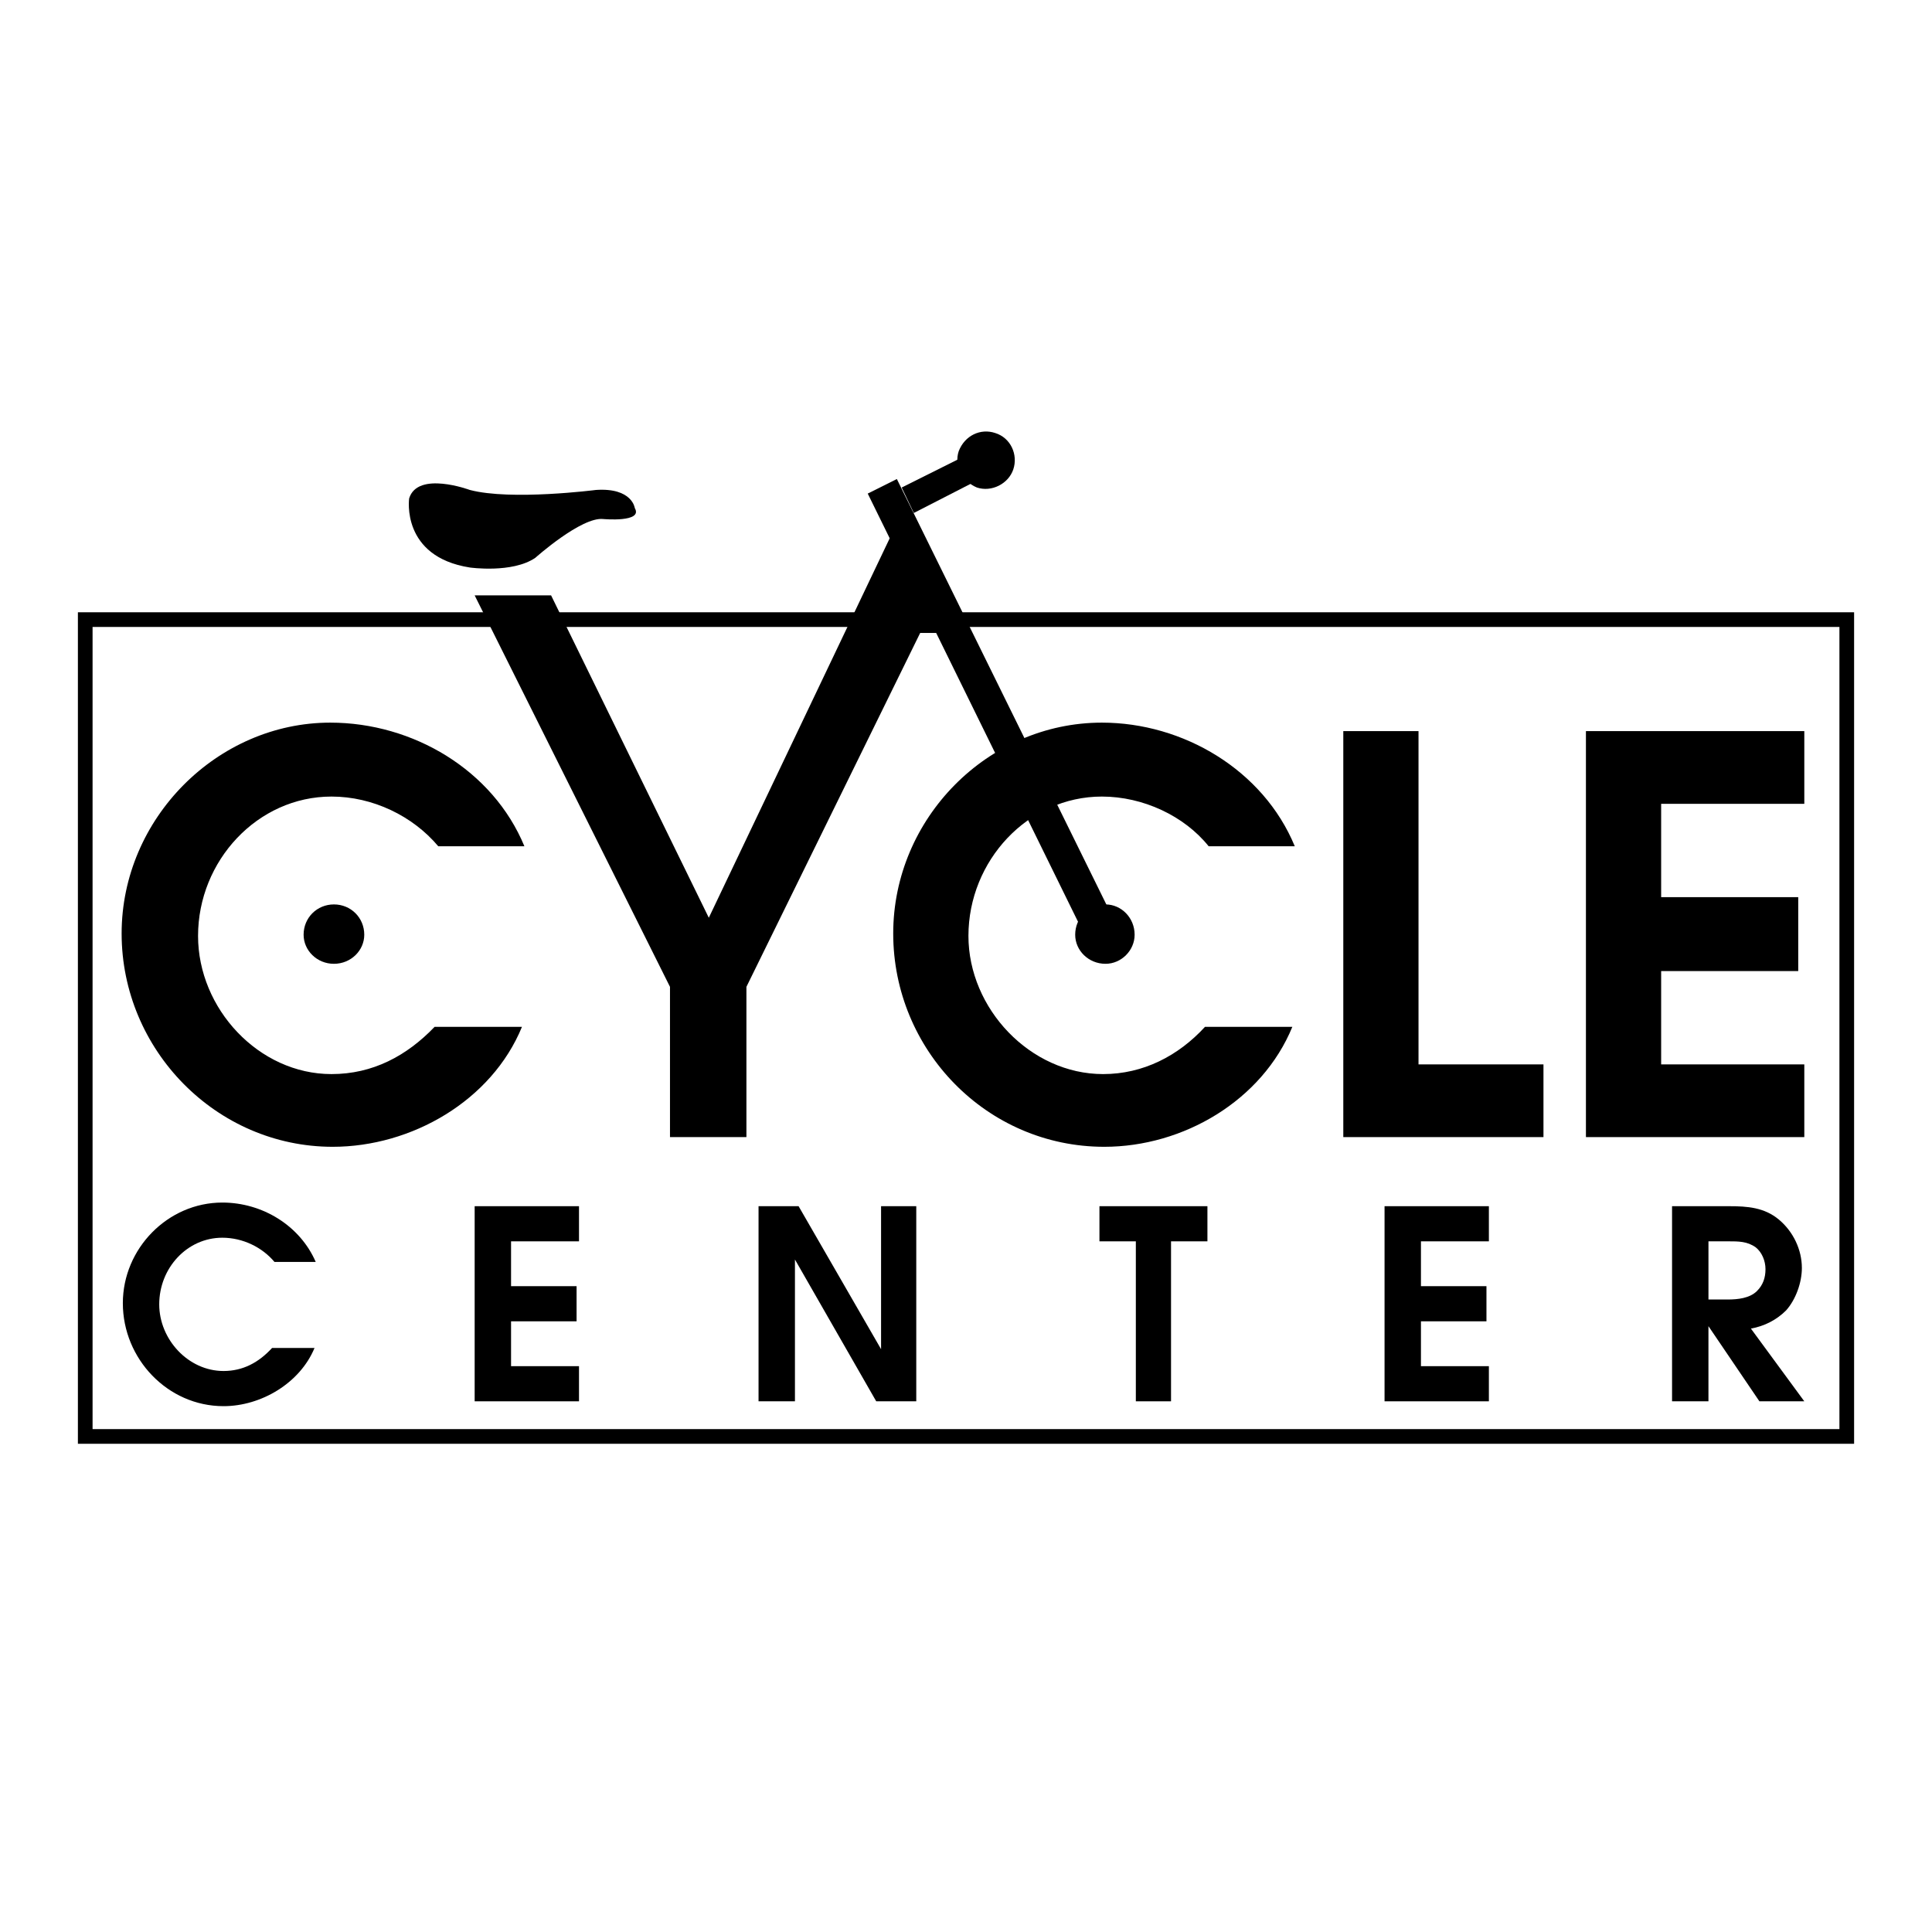
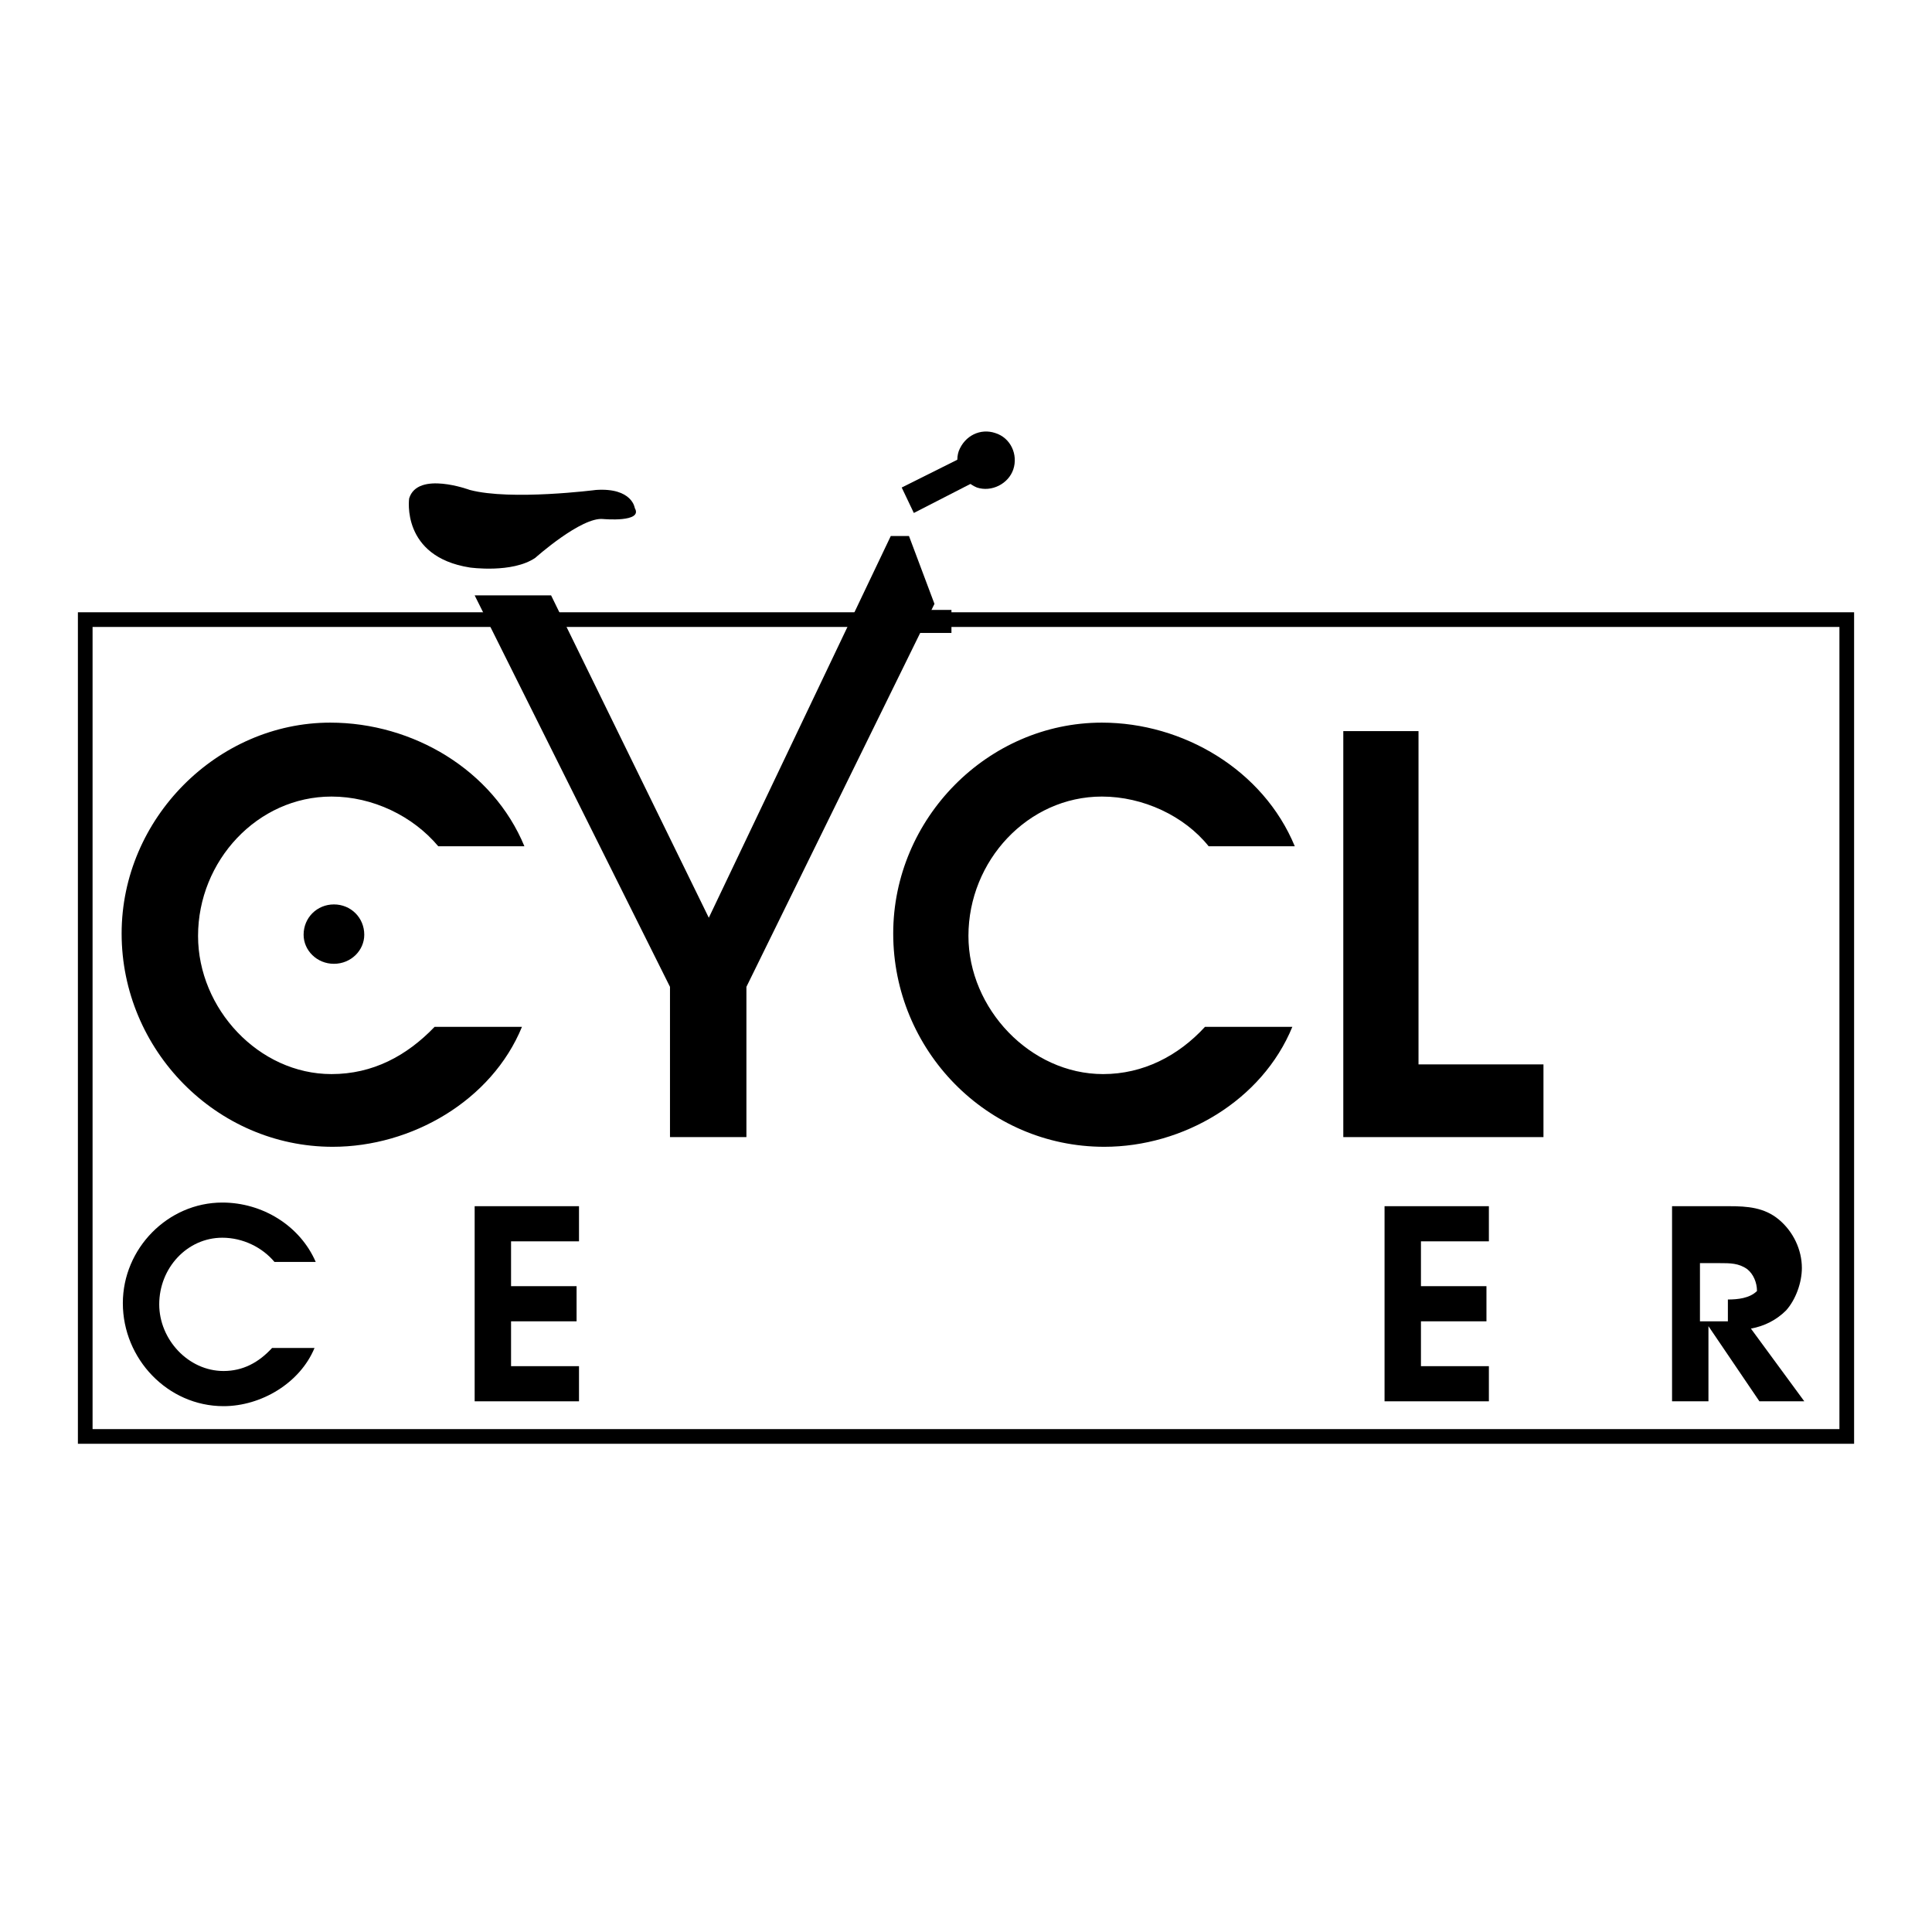
<svg xmlns="http://www.w3.org/2000/svg" version="1.0" id="Layer_1" x="0px" y="0px" width="192.756px" height="192.756px" viewBox="0 0 192.756 192.756" enable-background="new 0 0 192.756 192.756" xml:space="preserve">
  <g>
    <polygon fill-rule="evenodd" clip-rule="evenodd" fill="#FFFFFF" points="0,0 192.756,0 192.756,192.756 0,192.756 0,0  " />
    <path fill-rule="evenodd" clip-rule="evenodd" d="M52.078,102.447c-3.026,7.375-11.015,11.969-18.882,11.969   c-11.62,0-21.061-9.672-21.061-21.28c0-11.487,9.562-21.039,20.818-21.039c8.231,0,16.219,4.716,19.366,12.333h-8.594   c-2.542-3.022-6.536-4.957-10.651-4.957c-7.383,0-13.314,6.408-13.314,13.905c0,7.255,6.052,13.784,13.314,13.784   c4.115,0,7.504-1.814,10.289-4.715H52.078L52.078,102.447z" />
    <polygon fill-rule="evenodd" clip-rule="evenodd" points="93.231,60.248 74.47,98.457 74.47,113.449 66.845,113.449 66.845,98.457    47.357,59.401 54.983,59.401 70.718,91.564 88.874,53.477 90.689,53.477 93.231,60.248  " />
    <path fill-rule="evenodd" clip-rule="evenodd" d="M128.938,102.447c-3.026,7.375-10.894,11.969-18.761,11.969   c-11.741,0-21.061-9.672-21.061-21.28c0-11.487,9.441-21.039,20.819-21.039c8.109,0,16.098,4.716,19.245,12.333h-8.594   c-2.421-3.022-6.536-4.957-10.651-4.957c-7.384,0-13.314,6.408-13.314,13.905c0,7.255,6.173,13.784,13.436,13.784   c3.994,0,7.504-1.814,10.167-4.715H128.938L128.938,102.447z" />
    <polygon fill-rule="evenodd" clip-rule="evenodd" points="134.021,72.943 141.525,72.943 141.525,106.195 153.992,106.195    153.992,113.449 134.021,113.449 134.021,72.943  " />
-     <polygon fill-rule="evenodd" clip-rule="evenodd" points="158.229,72.943 180.016,72.943 180.016,80.198 165.733,80.198    165.733,89.509 179.41,89.509 179.41,96.884 165.733,96.884 165.733,106.195 180.016,106.195 180.016,113.449 158.229,113.449    158.229,72.943  " />
    <path fill-rule="evenodd" clip-rule="evenodd" d="M31.38,134.488c-1.453,3.506-5.326,5.805-9.078,5.805   c-5.568,0-10.046-4.717-10.046-10.277c0-5.441,4.479-10.037,9.925-10.037c3.994,0,7.746,2.297,9.319,5.926h-4.115   c-1.21-1.451-3.147-2.418-5.205-2.418c-3.51,0-6.294,3.021-6.294,6.648c0,3.508,2.905,6.65,6.416,6.65   c1.937,0,3.51-0.846,4.841-2.297H31.38L31.38,134.488z" />
    <polygon fill-rule="evenodd" clip-rule="evenodd" points="47.357,120.342 57.767,120.342 57.767,123.848 50.988,123.848    50.988,128.322 57.525,128.322 57.525,131.828 50.988,131.828 50.988,136.303 57.767,136.303 57.767,139.809 47.357,139.809    47.357,120.342  " />
-     <polygon fill-rule="evenodd" clip-rule="evenodd" points="75.68,120.342 79.675,120.342 87.905,134.609 87.905,120.342    91.416,120.342 91.416,139.809 87.421,139.809 79.312,125.662 79.312,139.809 75.68,139.809 75.68,120.342  " />
-     <polygon fill-rule="evenodd" clip-rule="evenodd" points="113.323,123.848 109.692,123.848 109.692,120.342 120.465,120.342    120.465,123.848 116.834,123.848 116.834,139.809 113.323,139.809 113.323,123.848  " />
    <polygon fill-rule="evenodd" clip-rule="evenodd" points="138.137,120.342 148.546,120.342 148.546,123.848 141.768,123.848    141.768,128.322 148.304,128.322 148.304,131.828 141.768,131.828 141.768,136.303 148.546,136.303 148.546,139.809    138.137,139.809 138.137,120.342  " />
-     <path fill-rule="evenodd" clip-rule="evenodd" d="M166.822,120.342h5.689c1.815,0,3.51,0.121,4.962,1.33s2.3,3.023,2.3,4.836   c0,1.451-0.605,3.145-1.573,4.232c-0.969,0.967-2.179,1.572-3.511,1.814l5.326,7.254h-4.479l-5.084-7.496v7.496h-3.631V120.342   L166.822,120.342z M172.391,129.652c0.968,0,2.179-0.121,2.904-0.848c0.605-0.604,0.848-1.328,0.848-2.176   c0-0.846-0.363-1.693-0.969-2.176c-0.847-0.605-1.694-0.605-2.783-0.605h-1.938v5.805H172.391L172.391,129.652z" />
+     <path fill-rule="evenodd" clip-rule="evenodd" d="M166.822,120.342h5.689c1.815,0,3.51,0.121,4.962,1.33s2.3,3.023,2.3,4.836   c0,1.451-0.605,3.145-1.573,4.232c-0.969,0.967-2.179,1.572-3.511,1.814l5.326,7.254h-4.479l-5.084-7.496v7.496h-3.631V120.342   L166.822,120.342z M172.391,129.652c0.968,0,2.179-0.121,2.904-0.848c0-0.846-0.363-1.693-0.969-2.176c-0.847-0.605-1.694-0.605-2.783-0.605h-1.938v5.805H172.391L172.391,129.652z" />
    <path fill-rule="evenodd" clip-rule="evenodd" d="M59.461,48.882c0,0-8.473,1.088-12.588,0c0,0-5.205-1.935-6.052,0.846   c0,0-0.847,5.804,6.052,6.892c0,0,4.236,0.604,6.536-0.967c0,0,4.6-4.111,6.778-3.869c0,0,3.994,0.363,3.147-1.088   C63.334,50.695,63.092,48.64,59.461,48.882L59.461,48.882z" />
    <path fill-rule="evenodd" clip-rule="evenodd" d="M97.467,48.64c1.453,0.484,3.147-0.363,3.631-1.813   c0.484-1.451-0.242-3.144-1.815-3.627c-1.453-0.484-3.026,0.242-3.631,1.813C95.167,46.463,96.015,48.035,97.467,48.64   L97.467,48.64z" />
    <polygon fill-rule="evenodd" clip-rule="evenodd" points="91.173,51.179 100.13,46.584 98.92,44.166 89.963,48.64 91.173,51.179     " />
-     <polygon fill-rule="evenodd" clip-rule="evenodd" points="111.629,92.773 89.479,47.793 86.574,49.244 108.724,94.345    111.629,92.773  " />
-     <path fill-rule="evenodd" clip-rule="evenodd" d="M110.298,96.159c1.573,0,2.904-1.33,2.904-2.902c0-1.693-1.331-3.023-2.904-3.023   c-1.695,0-3.026,1.33-3.026,3.023C107.271,94.829,108.603,96.159,110.298,96.159L110.298,96.159z" />
    <path fill-rule="evenodd" clip-rule="evenodd" d="M33.317,96.159c1.694,0,3.026-1.33,3.026-2.902c0-1.693-1.332-3.023-3.026-3.023   c-1.695,0-3.026,1.33-3.026,3.023C30.291,94.829,31.622,96.159,33.317,96.159L33.317,96.159z" />
    <polygon fill-rule="evenodd" clip-rule="evenodd" points="90.81,60.852 94.926,60.852 94.926,63.149 90.81,63.149 90.81,60.852     " />
    <polygon fill="none" stroke="#000000" stroke-width="1.464" stroke-miterlimit="2.613" points="8.504,143.314 184.252,143.314    184.252,61.819 8.504,61.819 8.504,143.314  " />
  </g>
</svg>